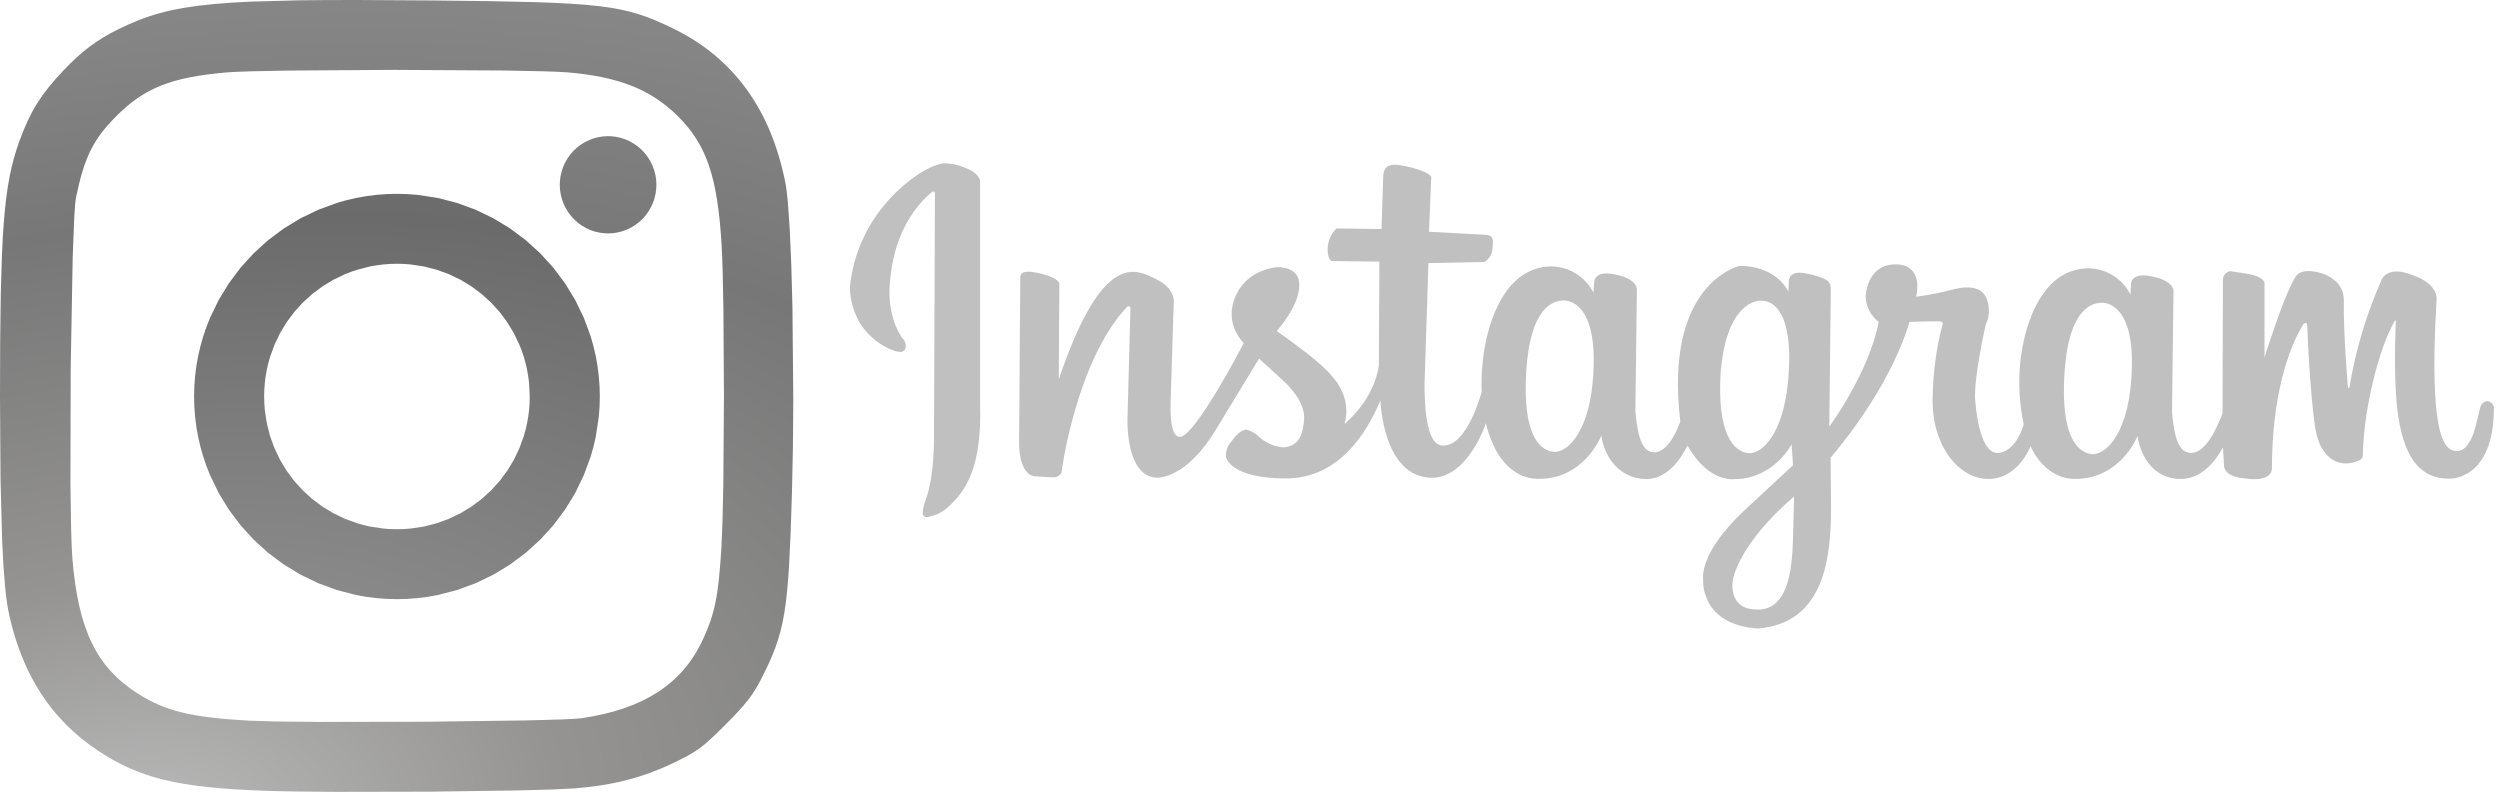
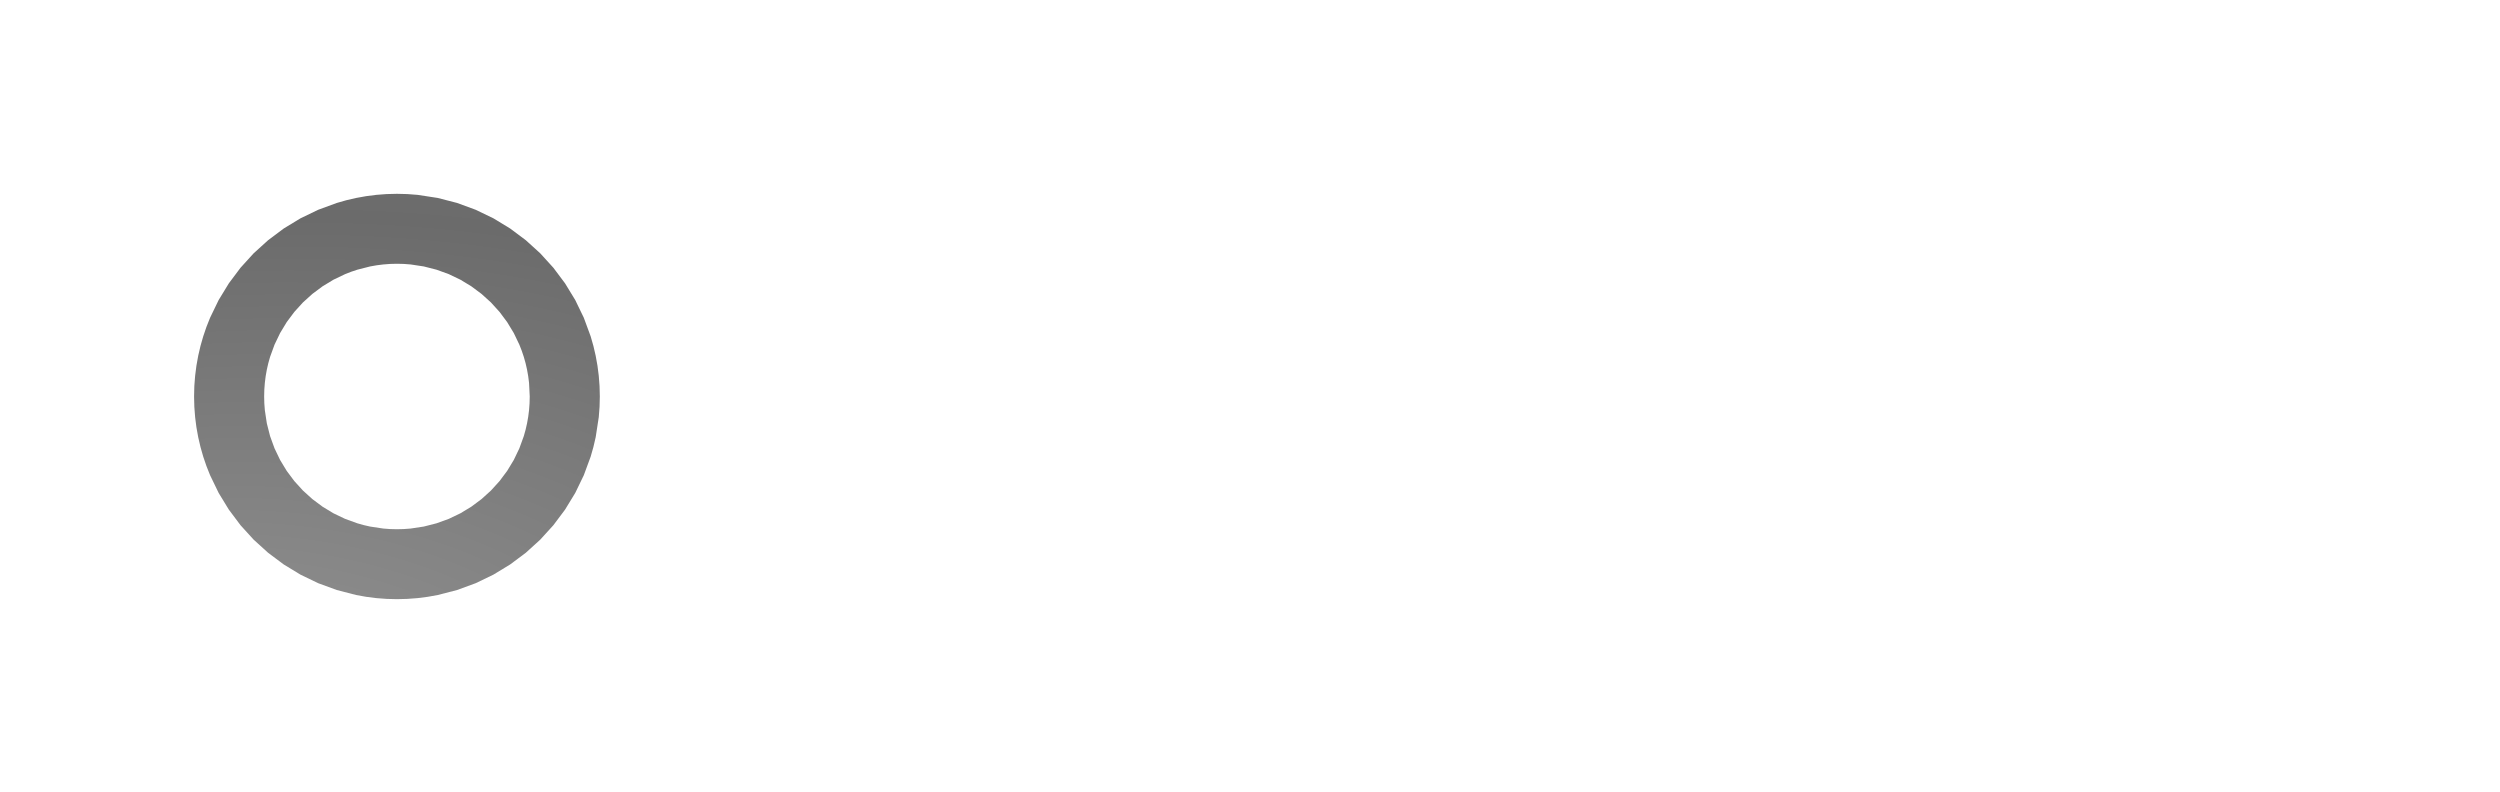
<svg xmlns="http://www.w3.org/2000/svg" width="221" height="70" viewBox="0 0 221 70" fill="none">
  <path d="M35.09 17.133C34.473 17.133 33.863 17.165 33.262 17.226C32.661 17.288 32.069 17.379 31.486 17.499C30.904 17.618 30.331 17.767 29.771 17.942L28.125 18.546L26.558 19.303L25.079 20.202L23.698 21.236L22.422 22.394L21.263 23.668L20.229 25.048L19.328 26.525L18.571 28.09C18.343 28.626 18.141 29.175 17.965 29.735C17.79 30.295 17.642 30.867 17.522 31.449C17.402 32.031 17.311 32.623 17.249 33.223C17.187 33.824 17.156 34.433 17.156 35.049C17.156 35.665 17.188 36.275 17.249 36.875C17.31 37.471 17.401 38.063 17.522 38.65C17.642 39.234 17.79 39.803 17.965 40.364C18.141 40.924 18.343 41.473 18.571 42.008L19.328 43.574L20.229 45.051L21.263 46.431L22.422 47.705L23.698 48.863L25.079 49.896L26.558 50.796L28.125 51.553L29.771 52.157L31.486 52.6C32.073 52.721 32.666 52.812 33.262 52.873C33.87 52.935 34.48 52.966 35.09 52.966C35.707 52.966 36.317 52.934 36.917 52.873C37.514 52.812 38.106 52.721 38.694 52.6L40.409 52.157L42.055 51.553L43.622 50.796L45.101 49.896L46.483 48.863L47.758 47.705L48.917 46.431L49.951 45.051L50.852 43.574L51.609 42.008L52.215 40.364C52.39 39.803 52.538 39.231 52.658 38.65L52.931 36.875C52.993 36.274 53.024 35.665 53.024 35.049C53.024 34.433 52.993 33.824 52.931 33.223C52.87 32.627 52.779 32.035 52.658 31.449C52.538 30.865 52.39 30.295 52.215 29.735L51.609 28.09L50.852 26.525L49.951 25.048L48.917 23.668L47.758 22.394L46.483 21.236L45.101 20.202L43.622 19.302L42.055 18.546L40.409 17.941L38.694 17.498L36.917 17.226C36.31 17.164 35.7 17.133 35.09 17.133V17.133ZM35.09 23.317C35.498 23.317 35.9 23.337 36.296 23.377L37.465 23.554L38.593 23.842L39.674 24.234L40.701 24.726L41.667 25.311L42.57 25.985L43.403 26.74L44.159 27.572L44.833 28.474L45.419 29.441L45.911 30.468C46.059 30.819 46.19 31.18 46.304 31.548C46.418 31.916 46.514 32.292 46.591 32.675C46.669 33.059 46.726 33.449 46.768 33.845L46.828 35.05C46.828 35.458 46.808 35.86 46.768 36.256C46.728 36.652 46.669 37.042 46.591 37.425C46.514 37.809 46.417 38.185 46.304 38.553L45.911 39.633L45.419 40.66L44.833 41.627L44.159 42.529L43.403 43.361L42.57 44.116L41.667 44.79L40.701 45.375L39.674 45.867L38.593 46.259L37.465 46.547L36.296 46.724C35.895 46.764 35.493 46.784 35.09 46.784C34.687 46.784 34.284 46.764 33.883 46.724L32.715 46.547C32.331 46.469 31.955 46.373 31.586 46.259L30.505 45.867L29.478 45.375L28.512 44.79L27.609 44.116L26.776 43.361L26.02 42.529L25.346 41.627L24.76 40.66L24.268 39.633L23.875 38.553L23.588 37.425L23.411 36.256C23.371 35.855 23.351 35.453 23.351 35.05C23.351 34.648 23.371 34.245 23.411 33.845C23.451 33.449 23.51 33.059 23.588 32.675C23.665 32.295 23.761 31.919 23.875 31.548L24.268 30.468L24.761 29.442L25.346 28.474L26.02 27.572L26.776 26.74L27.609 25.985L28.512 25.312L29.478 24.726L30.506 24.234C30.859 24.086 31.22 23.955 31.586 23.842L32.715 23.554C33.099 23.477 33.489 23.417 33.883 23.378C34.284 23.337 34.687 23.317 35.09 23.317L35.09 23.317Z" fill="url(#paint0_radial_1216_8780)" />
-   <path d="M53.755 12.035C53.613 12.035 53.47 12.042 53.329 12.057C53.187 12.071 53.046 12.092 52.907 12.121C52.767 12.149 52.629 12.185 52.493 12.227C52.357 12.27 52.223 12.319 52.092 12.375C51.961 12.431 51.833 12.493 51.708 12.562C51.583 12.63 51.461 12.705 51.344 12.786C51.226 12.867 51.113 12.954 51.004 13.046C50.895 13.139 50.791 13.236 50.691 13.339C50.592 13.442 50.498 13.55 50.41 13.662C50.321 13.774 50.238 13.891 50.161 14.011C50.085 14.132 50.014 14.256 49.949 14.384C49.885 14.512 49.826 14.643 49.775 14.776C49.723 14.91 49.678 15.046 49.64 15.184C49.602 15.322 49.571 15.462 49.547 15.603C49.522 15.744 49.505 15.887 49.495 16.03C49.488 16.131 49.484 16.232 49.484 16.334C49.484 16.477 49.492 16.62 49.506 16.763C49.52 16.906 49.541 17.047 49.569 17.188C49.598 17.328 49.633 17.467 49.675 17.604C49.717 17.741 49.766 17.876 49.822 18.008C49.877 18.14 49.939 18.269 50.007 18.395C50.076 18.521 50.15 18.643 50.23 18.762C50.311 18.88 50.397 18.994 50.489 19.103C50.581 19.213 50.678 19.318 50.78 19.418C50.882 19.518 50.989 19.612 51.101 19.701C51.212 19.791 51.328 19.874 51.448 19.951C51.568 20.029 51.691 20.1 51.818 20.165C51.945 20.23 52.075 20.289 52.208 20.341C52.341 20.393 52.476 20.438 52.613 20.477C52.75 20.515 52.889 20.546 53.029 20.57C53.17 20.595 53.311 20.612 53.453 20.622C53.554 20.63 53.655 20.633 53.755 20.633C53.898 20.633 54.04 20.626 54.182 20.612C54.324 20.598 54.464 20.576 54.604 20.547C54.743 20.519 54.882 20.484 55.017 20.441C55.154 20.399 55.287 20.35 55.419 20.294C55.55 20.238 55.678 20.176 55.803 20.107C55.928 20.038 56.049 19.963 56.167 19.882C56.284 19.801 56.398 19.715 56.507 19.622C56.616 19.53 56.72 19.432 56.819 19.329C56.918 19.227 57.012 19.119 57.101 19.007C57.189 18.894 57.272 18.778 57.349 18.657C57.426 18.536 57.497 18.412 57.561 18.284C57.626 18.157 57.684 18.026 57.736 17.892C57.788 17.759 57.832 17.622 57.87 17.484C57.909 17.346 57.94 17.206 57.964 17.065C57.988 16.924 58.005 16.782 58.015 16.639C58.023 16.537 58.026 16.436 58.026 16.334C58.026 16.191 58.019 16.048 58.005 15.905C57.991 15.763 57.969 15.621 57.941 15.48C57.913 15.34 57.877 15.201 57.835 15.064C57.793 14.927 57.744 14.793 57.689 14.661C57.633 14.528 57.572 14.399 57.503 14.273C57.435 14.148 57.361 14.025 57.28 13.907C57.2 13.789 57.113 13.675 57.022 13.565C56.93 13.455 56.833 13.35 56.731 13.25C56.629 13.15 56.522 13.056 56.41 12.967C56.298 12.878 56.182 12.794 56.063 12.717C55.943 12.639 55.819 12.568 55.692 12.503C55.565 12.438 55.435 12.379 55.303 12.327C55.17 12.275 55.035 12.23 54.898 12.192C54.76 12.154 54.621 12.122 54.481 12.098C54.341 12.073 54.199 12.056 54.057 12.046C53.957 12.039 53.856 12.035 53.755 12.035V12.035Z" fill="url(#paint1_radial_1216_8780)" />
-   <path d="M31.693 0.001C29.742 -0.002 28.002 0.006 26.438 0.028L22.246 0.14C21.004 0.194 19.907 0.264 18.922 0.355C18.43 0.401 17.965 0.451 17.525 0.507C17.106 0.56 16.688 0.622 16.271 0.692C15.875 0.759 15.498 0.832 15.138 0.911C14.777 0.99 14.432 1.075 14.1 1.167C13.775 1.257 13.452 1.355 13.133 1.463C12.819 1.568 12.514 1.68 12.212 1.8C11.609 2.039 11.02 2.307 10.414 2.608C9.947 2.839 9.517 3.073 9.107 3.321C8.698 3.569 8.31 3.831 7.931 4.117C7.54 4.412 7.163 4.725 6.801 5.056C6.423 5.4 6.037 5.779 5.636 6.202C5.132 6.731 4.694 7.223 4.306 7.707C4.112 7.949 3.93 8.188 3.758 8.428C3.589 8.665 3.427 8.907 3.272 9.154C3.119 9.399 2.975 9.649 2.836 9.905C2.696 10.166 2.563 10.431 2.438 10.7C2.182 11.249 1.944 11.841 1.706 12.501C1.529 12.989 1.371 13.483 1.231 13.983C1.089 14.494 0.963 15.028 0.85 15.606C0.737 16.184 0.639 16.806 0.552 17.493C0.459 18.247 0.385 19.003 0.329 19.76C0.266 20.593 0.214 21.509 0.171 22.528L0.07 25.919L0.016 30.052L0 35.048L0.046 42.313L0.19 47.817L0.301 49.967L0.439 51.748C0.483 52.229 0.539 52.708 0.605 53.185C0.666 53.609 0.731 53.981 0.801 54.302C0.944 54.955 1.112 55.602 1.306 56.242C1.491 56.855 1.703 57.459 1.941 58.053C2.175 58.635 2.432 59.196 2.71 59.736C2.989 60.276 3.29 60.795 3.613 61.294C3.937 61.792 4.283 62.27 4.652 62.728C5.021 63.185 5.413 63.624 5.828 64.041C6.243 64.459 6.68 64.856 7.141 65.234C7.608 65.616 8.093 65.975 8.595 66.31C9.061 66.622 9.522 66.907 9.986 67.168C10.45 67.43 10.918 67.668 11.399 67.883C11.88 68.099 12.374 68.294 12.889 68.469C13.405 68.643 13.941 68.799 14.509 68.937C15.076 69.075 15.677 69.196 16.313 69.301C16.949 69.407 17.628 69.497 18.355 69.575C19.081 69.653 19.855 69.718 20.688 69.772C21.52 69.826 22.41 69.869 23.366 69.903C24.842 69.957 27.078 69.988 29.655 70L38 69.983L45.903 69.872L48.907 69.788L50.865 69.687C51.285 69.653 51.696 69.613 52.093 69.565C52.489 69.518 52.881 69.464 53.262 69.402C53.643 69.341 54.015 69.272 54.381 69.195C54.743 69.12 55.103 69.036 55.461 68.943C55.815 68.853 56.164 68.751 56.509 68.643C56.855 68.534 57.197 68.417 57.537 68.291C57.878 68.164 58.217 68.029 58.553 67.886C58.89 67.743 59.227 67.589 59.566 67.426C60.085 67.176 60.504 66.967 60.871 66.763C61.217 66.573 61.549 66.362 61.867 66.129C62.181 65.898 62.493 65.635 62.852 65.304C63.212 64.973 63.619 64.574 64.123 64.069C64.566 63.626 64.94 63.241 65.263 62.891C65.585 62.54 65.857 62.225 66.095 61.921C66.322 61.633 66.533 61.333 66.728 61.022C66.919 60.719 67.094 60.404 67.272 60.055C67.541 59.529 67.78 59.042 67.994 58.572C68.202 58.12 68.392 57.659 68.564 57.191C68.733 56.727 68.879 56.255 69.002 55.777C69.129 55.285 69.238 54.766 69.332 54.196C69.427 53.626 69.506 53.006 69.575 52.314C69.645 51.621 69.704 50.856 69.755 49.996L69.892 47.11L70.01 43.521L70.094 39.522L70.126 35.34L70.051 27.128L69.951 23.45L69.814 20.291L69.643 17.829C69.581 17.144 69.514 16.604 69.443 16.239C69.365 15.836 69.277 15.435 69.18 15.036C69.085 14.647 68.982 14.261 68.869 13.878C68.758 13.505 68.639 13.134 68.51 12.767C68.382 12.404 68.247 12.049 68.105 11.701C67.964 11.354 67.811 11.014 67.651 10.682C67.492 10.35 67.324 10.025 67.149 9.709C66.973 9.392 66.79 9.083 66.599 8.782C66.408 8.48 66.209 8.187 66.002 7.901C65.796 7.616 65.581 7.338 65.357 7.066C65.135 6.796 64.904 6.534 64.665 6.278C64.426 6.023 64.179 5.776 63.925 5.537C63.67 5.297 63.408 5.065 63.138 4.841C62.866 4.616 62.588 4.4 62.303 4.192C62.015 3.982 61.721 3.781 61.42 3.589C61.116 3.395 60.806 3.209 60.491 3.033C60.17 2.854 59.844 2.684 59.513 2.524C58.965 2.257 58.457 2.02 57.959 1.811C57.47 1.602 56.971 1.417 56.464 1.256C55.954 1.096 55.423 0.958 54.839 0.839C54.255 0.72 53.618 0.621 52.897 0.537C52.176 0.453 51.371 0.385 50.45 0.328C49.529 0.271 48.494 0.227 47.312 0.191L43.293 0.101L38.208 0.041L31.695 0.001L31.693 0.001ZM35.075 6.179L44.467 6.233L48.01 6.301C48.985 6.328 49.73 6.361 50.166 6.398C50.735 6.445 51.276 6.505 51.794 6.577C52.291 6.646 52.785 6.731 53.277 6.833C53.749 6.932 54.199 7.044 54.629 7.171C55.06 7.298 55.471 7.44 55.866 7.597C56.261 7.754 56.638 7.927 57.001 8.116C57.362 8.304 57.712 8.51 58.051 8.735C58.388 8.958 58.712 9.199 59.028 9.459C59.343 9.718 59.649 9.996 59.948 10.294C60.263 10.607 60.553 10.927 60.822 11.257C61.089 11.585 61.336 11.928 61.561 12.286C61.79 12.648 61.995 13.024 62.177 13.412C62.363 13.808 62.531 14.226 62.681 14.67C62.831 15.114 62.964 15.586 63.083 16.09C63.207 16.625 63.311 17.164 63.394 17.707C63.484 18.282 63.561 18.895 63.626 19.552C63.691 20.209 63.745 20.909 63.789 21.658C63.825 22.259 63.856 23.052 63.882 23.989L63.948 27.182L63.998 35.005L63.941 42.82L63.872 46.005L63.778 48.321C63.712 49.405 63.643 50.317 63.56 51.11C63.519 51.507 63.474 51.874 63.424 52.218C63.377 52.544 63.322 52.868 63.258 53.19C63.2 53.484 63.132 53.777 63.055 54.066C62.981 54.343 62.898 54.617 62.806 54.888C62.713 55.16 62.611 55.43 62.502 55.696C62.387 55.977 62.265 56.255 62.137 56.531C62.023 56.777 61.904 57.016 61.777 57.249C61.652 57.48 61.519 57.706 61.378 57.928C61.239 58.147 61.093 58.36 60.94 58.567C60.788 58.773 60.629 58.973 60.462 59.167C60.296 59.361 60.124 59.548 59.944 59.729C59.764 59.91 59.578 60.084 59.385 60.253C59.191 60.421 58.991 60.583 58.784 60.739C58.576 60.895 58.362 61.044 58.14 61.188C57.918 61.331 57.69 61.468 57.453 61.6C57.217 61.731 56.974 61.856 56.723 61.976C56.468 62.097 56.21 62.21 55.948 62.316C55.678 62.425 55.404 62.526 55.128 62.62C54.567 62.812 53.974 62.98 53.351 63.124C52.701 63.275 52.045 63.397 51.385 63.492C51.131 63.53 50.547 63.564 49.711 63.597L46.527 63.685L37.498 63.803L28.047 63.817L24.336 63.778L21.926 63.703L20.149 63.578C19.597 63.531 19.084 63.48 18.603 63.421C18.122 63.362 17.674 63.297 17.253 63.223C16.854 63.154 16.457 63.072 16.064 62.976C15.705 62.889 15.35 62.787 14.999 62.671C14.661 62.559 14.337 62.435 14.023 62.299C13.708 62.163 13.403 62.014 13.1 61.852C12.797 61.689 12.498 61.513 12.195 61.32C11.967 61.175 11.746 61.028 11.533 60.872C11.321 60.717 11.116 60.561 10.918 60.399C10.72 60.236 10.53 60.069 10.347 59.896C10.165 59.724 9.99 59.546 9.821 59.362C9.652 59.178 9.491 58.989 9.336 58.793C9.181 58.596 9.033 58.394 8.893 58.186C8.751 57.975 8.616 57.76 8.489 57.539C8.361 57.317 8.24 57.087 8.124 56.849C8.006 56.608 7.897 56.362 7.795 56.113C7.691 55.86 7.594 55.598 7.501 55.328C7.317 54.788 7.155 54.213 7.015 53.6C6.874 52.986 6.754 52.335 6.653 51.641C6.551 50.946 6.469 50.21 6.404 49.428C6.356 48.852 6.318 47.954 6.289 46.822L6.228 42.795L6.25 32.529L6.427 22.72L6.562 19.264L6.638 18.121C6.665 17.816 6.692 17.59 6.72 17.454C6.813 17.008 6.906 16.593 7.002 16.204C7.092 15.837 7.192 15.472 7.303 15.111C7.407 14.77 7.518 14.451 7.636 14.148C7.749 13.855 7.876 13.567 8.015 13.285C8.152 13.011 8.298 12.748 8.457 12.493C8.615 12.238 8.787 11.99 8.974 11.743C9.161 11.497 9.362 11.254 9.581 11.007C9.8 10.76 10.037 10.511 10.293 10.254C10.592 9.954 10.904 9.665 11.226 9.391C11.531 9.131 11.849 8.888 12.179 8.661C12.503 8.436 12.836 8.236 13.182 8.052C13.528 7.868 13.888 7.702 14.267 7.553C14.645 7.404 15.043 7.27 15.464 7.149C15.907 7.025 16.354 6.919 16.805 6.831C17.28 6.738 17.784 6.657 18.322 6.586C18.86 6.516 19.432 6.454 20.044 6.401C20.471 6.365 21.207 6.332 22.175 6.304L25.7 6.235L35.077 6.177L35.075 6.179Z" fill="url(#paint2_radial_1216_8780)" />
-   <path d="M78.983 17.215C81.728 14.52 83.43 14.438 83.43 14.438C84.062 14.432 84.688 14.56 85.266 14.814C86.566 15.265 86.639 15.975 86.639 15.975V35.724C86.808 41.246 85.431 43.366 83.787 44.843C83.289 45.296 82.669 45.594 82.005 45.702C81.953 45.715 81.899 45.716 81.847 45.706C81.794 45.695 81.745 45.672 81.703 45.64C81.66 45.607 81.626 45.566 81.602 45.518C81.578 45.471 81.564 45.418 81.563 45.365C81.591 44.983 81.673 44.607 81.807 44.249C82.636 42.117 82.567 38.454 82.567 38.454L82.646 17.195C82.646 17.195 82.711 16.803 82.379 16.964C79.139 19.748 78.731 23.683 78.628 25.589C78.575 28.446 79.789 29.923 79.789 29.923C79.882 30.01 79.955 30.116 80.004 30.234C80.052 30.352 80.073 30.48 80.067 30.607C80.073 30.675 80.065 30.744 80.041 30.808C80.018 30.872 79.981 30.931 79.933 30.979C79.885 31.027 79.826 31.064 79.762 31.088C79.698 31.111 79.629 31.12 79.561 31.113C78.341 30.996 76.396 29.623 75.706 27.956C75.343 27.151 75.145 26.282 75.125 25.4C75.432 22.307 76.8 19.415 78.998 17.217L78.983 17.215ZM220.459 36.067C220.459 42.409 216.615 42.309 216.615 42.309C212.956 42.437 212.022 38.575 211.795 34.649C211.618 31.694 211.795 28.407 211.795 28.407C211.795 28.407 211.795 28.256 211.667 28.407C210.442 30.623 209.612 33.996 209.204 36.6C209.025 37.754 208.916 38.918 208.878 40.085C208.897 40.196 208.884 40.309 208.84 40.413C208.796 40.516 208.723 40.603 208.629 40.666C206.643 41.578 205.366 40.283 204.913 38.836C204.333 37.463 203.96 29.219 203.96 28.789C203.96 28.36 203.617 28.656 203.617 28.656C200.863 33.225 200.84 39.999 200.84 41.358C200.84 42.717 198.516 42.3 198.516 42.3C196.529 42.148 196.606 41.182 196.606 41.182L196.514 39.544C195.823 40.819 194.545 42.447 192.572 42.337C189.587 42.145 189.012 39.056 188.963 38.532C188.963 38.532 187.477 42.376 183.394 42.337C180.617 42.29 179.503 39.434 179.503 39.434C179.503 39.434 178.385 42.435 175.659 42.337C172.933 42.239 170.677 39.081 170.85 34.99C170.887 32.919 171.164 30.859 171.676 28.852C171.676 28.852 171.897 28.46 171.525 28.417C171.152 28.373 168.795 28.456 168.795 28.456C168.795 28.456 167.461 33.804 161.825 40.454L161.864 44.847C161.864 49.22 161.319 55.084 155.392 55.563C150.27 55.214 150.56 51.268 150.56 51.268C150.439 50.107 151.168 47.969 154.227 45.1L158.503 41.127L158.381 39.291C156.424 42.527 153.433 42.347 153.433 42.347C153.433 42.347 151.109 42.817 149.178 39.379C148.597 40.54 147.307 42.568 145.183 42.335C142.198 42.002 141.606 39.03 141.559 38.501C141.559 38.501 140.068 42.38 135.959 42.335C133.175 42.288 132.051 39.403 132.051 39.403C131.741 38.766 131.506 38.095 131.349 37.405L131.227 37.765C130.594 39.385 129.031 42.202 126.628 42.237C122.216 42.237 122.03 35.396 122.03 35.396C120.741 38.456 118.248 42.319 113.603 42.296C108.957 42.272 108.376 40.593 108.376 40.35C108.36 40.117 108.392 39.884 108.47 39.664C108.548 39.444 108.67 39.242 108.829 39.072C109.363 38.299 109.81 37.979 110.202 37.979C110.589 38.087 110.946 38.286 111.241 38.56C111.828 39.121 112.588 39.469 113.397 39.546C114.86 39.493 115.181 38.32 115.283 37.124C115.385 35.928 114.538 34.649 113.367 33.582L111.3 31.696L107.421 38.085C105.162 41.762 102.92 42.331 102.055 42.215C100.879 42.052 99.731 40.833 99.663 37.261L99.93 27.279C99.93 26.959 99.639 27.116 99.639 27.116C95.174 31.855 93.834 41.601 93.834 41.792C93.757 41.93 93.639 42.042 93.497 42.114C93.356 42.185 93.195 42.212 93.038 42.192C92.638 42.192 93.171 42.192 91.575 42.113C89.979 42.035 90.088 39.04 90.088 39.04L90.192 24.522C90.192 24.039 90.669 23.831 92.185 24.232C93.701 24.632 93.648 25.102 93.648 25.102L93.595 33.535C97.504 22.008 100.453 23.814 102.238 24.696C104.022 25.579 103.754 26.846 103.754 26.846L103.487 35.416C103.409 37.652 103.722 38.528 104.232 38.613C105.499 38.915 109.947 30.331 109.947 30.331C107.978 28.199 109.053 25.596 110.586 24.471C111.276 23.993 112.076 23.699 112.91 23.618C112.91 23.618 114.903 23.514 114.852 25.193C114.905 27.028 112.859 29.258 112.859 29.258C116.821 32.082 118.664 33.572 118.974 35.757C119.062 36.334 119.023 36.923 118.858 37.483C121.675 35.032 121.89 32.292 121.89 32.292L121.937 23.128L117.76 23.075C117.76 23.075 117.44 23.075 117.368 22.27C117.34 21.889 117.394 21.506 117.528 21.147C117.661 20.788 117.87 20.462 118.141 20.192L122.126 20.245L122.283 15.454C122.416 14.493 123.028 14.361 124.779 14.814C126.53 15.267 126.521 15.667 126.521 15.667L126.324 20.488L131.296 20.755C131.884 20.807 132.069 20.951 131.935 21.931C131.93 22.18 131.861 22.423 131.735 22.638C131.609 22.852 131.43 23.031 131.215 23.157L126.273 23.261L125.93 33.89C125.93 35.538 126.009 39.43 127.55 39.381C129.707 39.485 130.976 34.665 130.976 34.665V34.626C130.948 33.736 130.981 32.846 131.074 31.96C131.48 28.087 133.232 23.551 137.173 23.551C137.941 23.568 138.689 23.793 139.339 24.202C139.988 24.612 140.514 25.19 140.86 25.875L140.925 25.004C140.925 25.004 140.839 23.953 142.504 24.214C144.169 24.475 144.739 25.132 144.7 25.659L144.567 36.393C144.789 38.717 145.189 40.076 146.367 39.981C147.383 39.831 148.109 38.442 148.54 37.263C147.065 24.998 153.767 23.51 153.767 23.51C153.767 23.51 156.74 23.314 158.093 25.769L158.132 24.945C158.132 24.945 157.999 23.859 159.572 24.161C160.033 24.232 160.487 24.349 160.925 24.51C161.621 24.771 161.843 24.945 161.843 25.596L161.709 37.711C161.709 37.711 165.194 33.017 166.083 28.454C165.736 28.194 165.452 27.86 165.251 27.476C165.05 27.093 164.937 26.669 164.922 26.236C165.008 24.93 165.667 23.367 167.589 23.367C169.511 23.367 169.668 25.069 169.383 26.23C169.383 26.23 170.997 26.034 172.397 25.649C173.798 25.265 175.673 25.069 175.806 27.258C175.856 27.738 175.765 28.222 175.545 28.652C175.545 28.652 174.435 33.496 174.61 35.453C174.784 37.41 175.306 40.366 176.839 40.019C178.373 39.672 178.895 37.499 178.895 37.499C178.512 35.713 178.408 33.88 178.587 32.062C178.993 28.219 180.713 23.718 184.662 23.718C185.428 23.735 186.174 23.961 186.82 24.37C187.467 24.78 187.99 25.358 188.334 26.042L188.381 25.171C188.381 25.171 188.294 24.126 189.955 24.387C191.617 24.647 192.185 25.298 192.138 25.818L192.005 36.467C192.226 38.791 192.621 40.127 193.793 40.032C194.966 39.938 195.878 38.087 196.47 36.547V35.967L196.506 24.659C196.522 24.484 196.599 24.32 196.723 24.196C196.846 24.071 197.009 23.993 197.184 23.975L198.543 24.184C200.446 24.469 200.181 25.195 200.181 25.195V31.584C201.593 27.246 202.271 25.591 202.911 24.485C203.456 23.543 205.235 24.159 205.235 24.159C205.235 24.159 207.176 24.677 207.196 26.483C207.137 29.433 207.557 34.235 207.557 34.235C207.557 34.235 207.631 34.333 207.666 34.3C207.686 34.269 207.696 34.233 207.696 34.196C208.245 30.927 209.201 27.738 210.542 24.706C211.244 23.388 213.277 24.324 213.277 24.324C215.717 25.159 215.386 26.607 215.386 26.607C214.666 39.007 216.199 39.789 217.105 39.872C218.011 39.954 218.488 38.779 218.684 38.224C218.88 37.669 219.135 36.447 219.265 35.965C219.308 35.828 219.39 35.707 219.502 35.617C219.613 35.527 219.749 35.472 219.892 35.459C220.038 35.481 220.174 35.549 220.278 35.654C220.383 35.758 220.451 35.894 220.473 36.04L220.459 36.067ZM138.15 26.565C137.297 26.601 135.287 27.146 134.926 32.743C134.565 38.34 136.048 39.776 137.295 39.94C138.542 40.105 140.78 38.097 140.884 32.155C140.988 26.212 138.15 26.565 138.15 26.565ZM155.663 26.565C154.792 26.601 152.608 27.362 152.113 32.768C151.747 38.424 153.274 39.887 154.518 40.058C155.761 40.229 158.003 38.195 158.16 32.17C158.316 26.146 155.663 26.595 155.663 26.595V26.565ZM158.566 43.914C153.618 48.189 153.188 51.242 153.188 51.242C153.188 51.242 152.698 53.745 155.081 53.87C157.944 54.16 158.426 50.681 158.501 47.638L158.593 43.945L158.566 43.914ZM185.727 26.763C184.874 26.799 182.864 27.344 182.503 32.941C182.142 38.538 183.625 39.974 184.872 40.138C186.119 40.303 188.357 38.295 188.461 32.353C188.565 26.41 185.727 26.763 185.727 26.763Z" fill="#C0C0C0" />
  <defs>
    <radialGradient id="paint0_radial_1216_8780" cx="0" cy="0" r="1" gradientUnits="userSpaceOnUse" gradientTransform="translate(11.168 75.101) rotate(-9.531) scale(148.211 89.963)">
      <stop stop-color="#B7B7B7" />
      <stop offset="0.263" stop-color="#898989" />
      <stop offset="0.609" stop-color="#6B6B6B" />
      <stop offset="1" stop-color="#878787" />
    </radialGradient>
    <radialGradient id="paint1_radial_1216_8780" cx="0" cy="0" r="1" gradientUnits="userSpaceOnUse" gradientTransform="translate(11.172 75.1) rotate(-9.531) scale(148.211 89.963)">
      <stop stop-color="#CACACA" />
      <stop offset="0.263" stop-color="#929292" />
      <stop offset="0.609" stop-color="#787878" />
      <stop offset="1" stop-color="#939393" />
    </radialGradient>
    <radialGradient id="paint2_radial_1216_8780" cx="0" cy="0" r="1" gradientUnits="userSpaceOnUse" gradientTransform="translate(11.172 75.103) rotate(-9.531) scale(148.211 89.963)">
      <stop stop-color="#BDBDBD" />
      <stop offset="0.263" stop-color="#959493" />
      <stop offset="0.609" stop-color="#777777" />
      <stop offset="1" stop-color="#949494" />
    </radialGradient>
  </defs>
</svg>